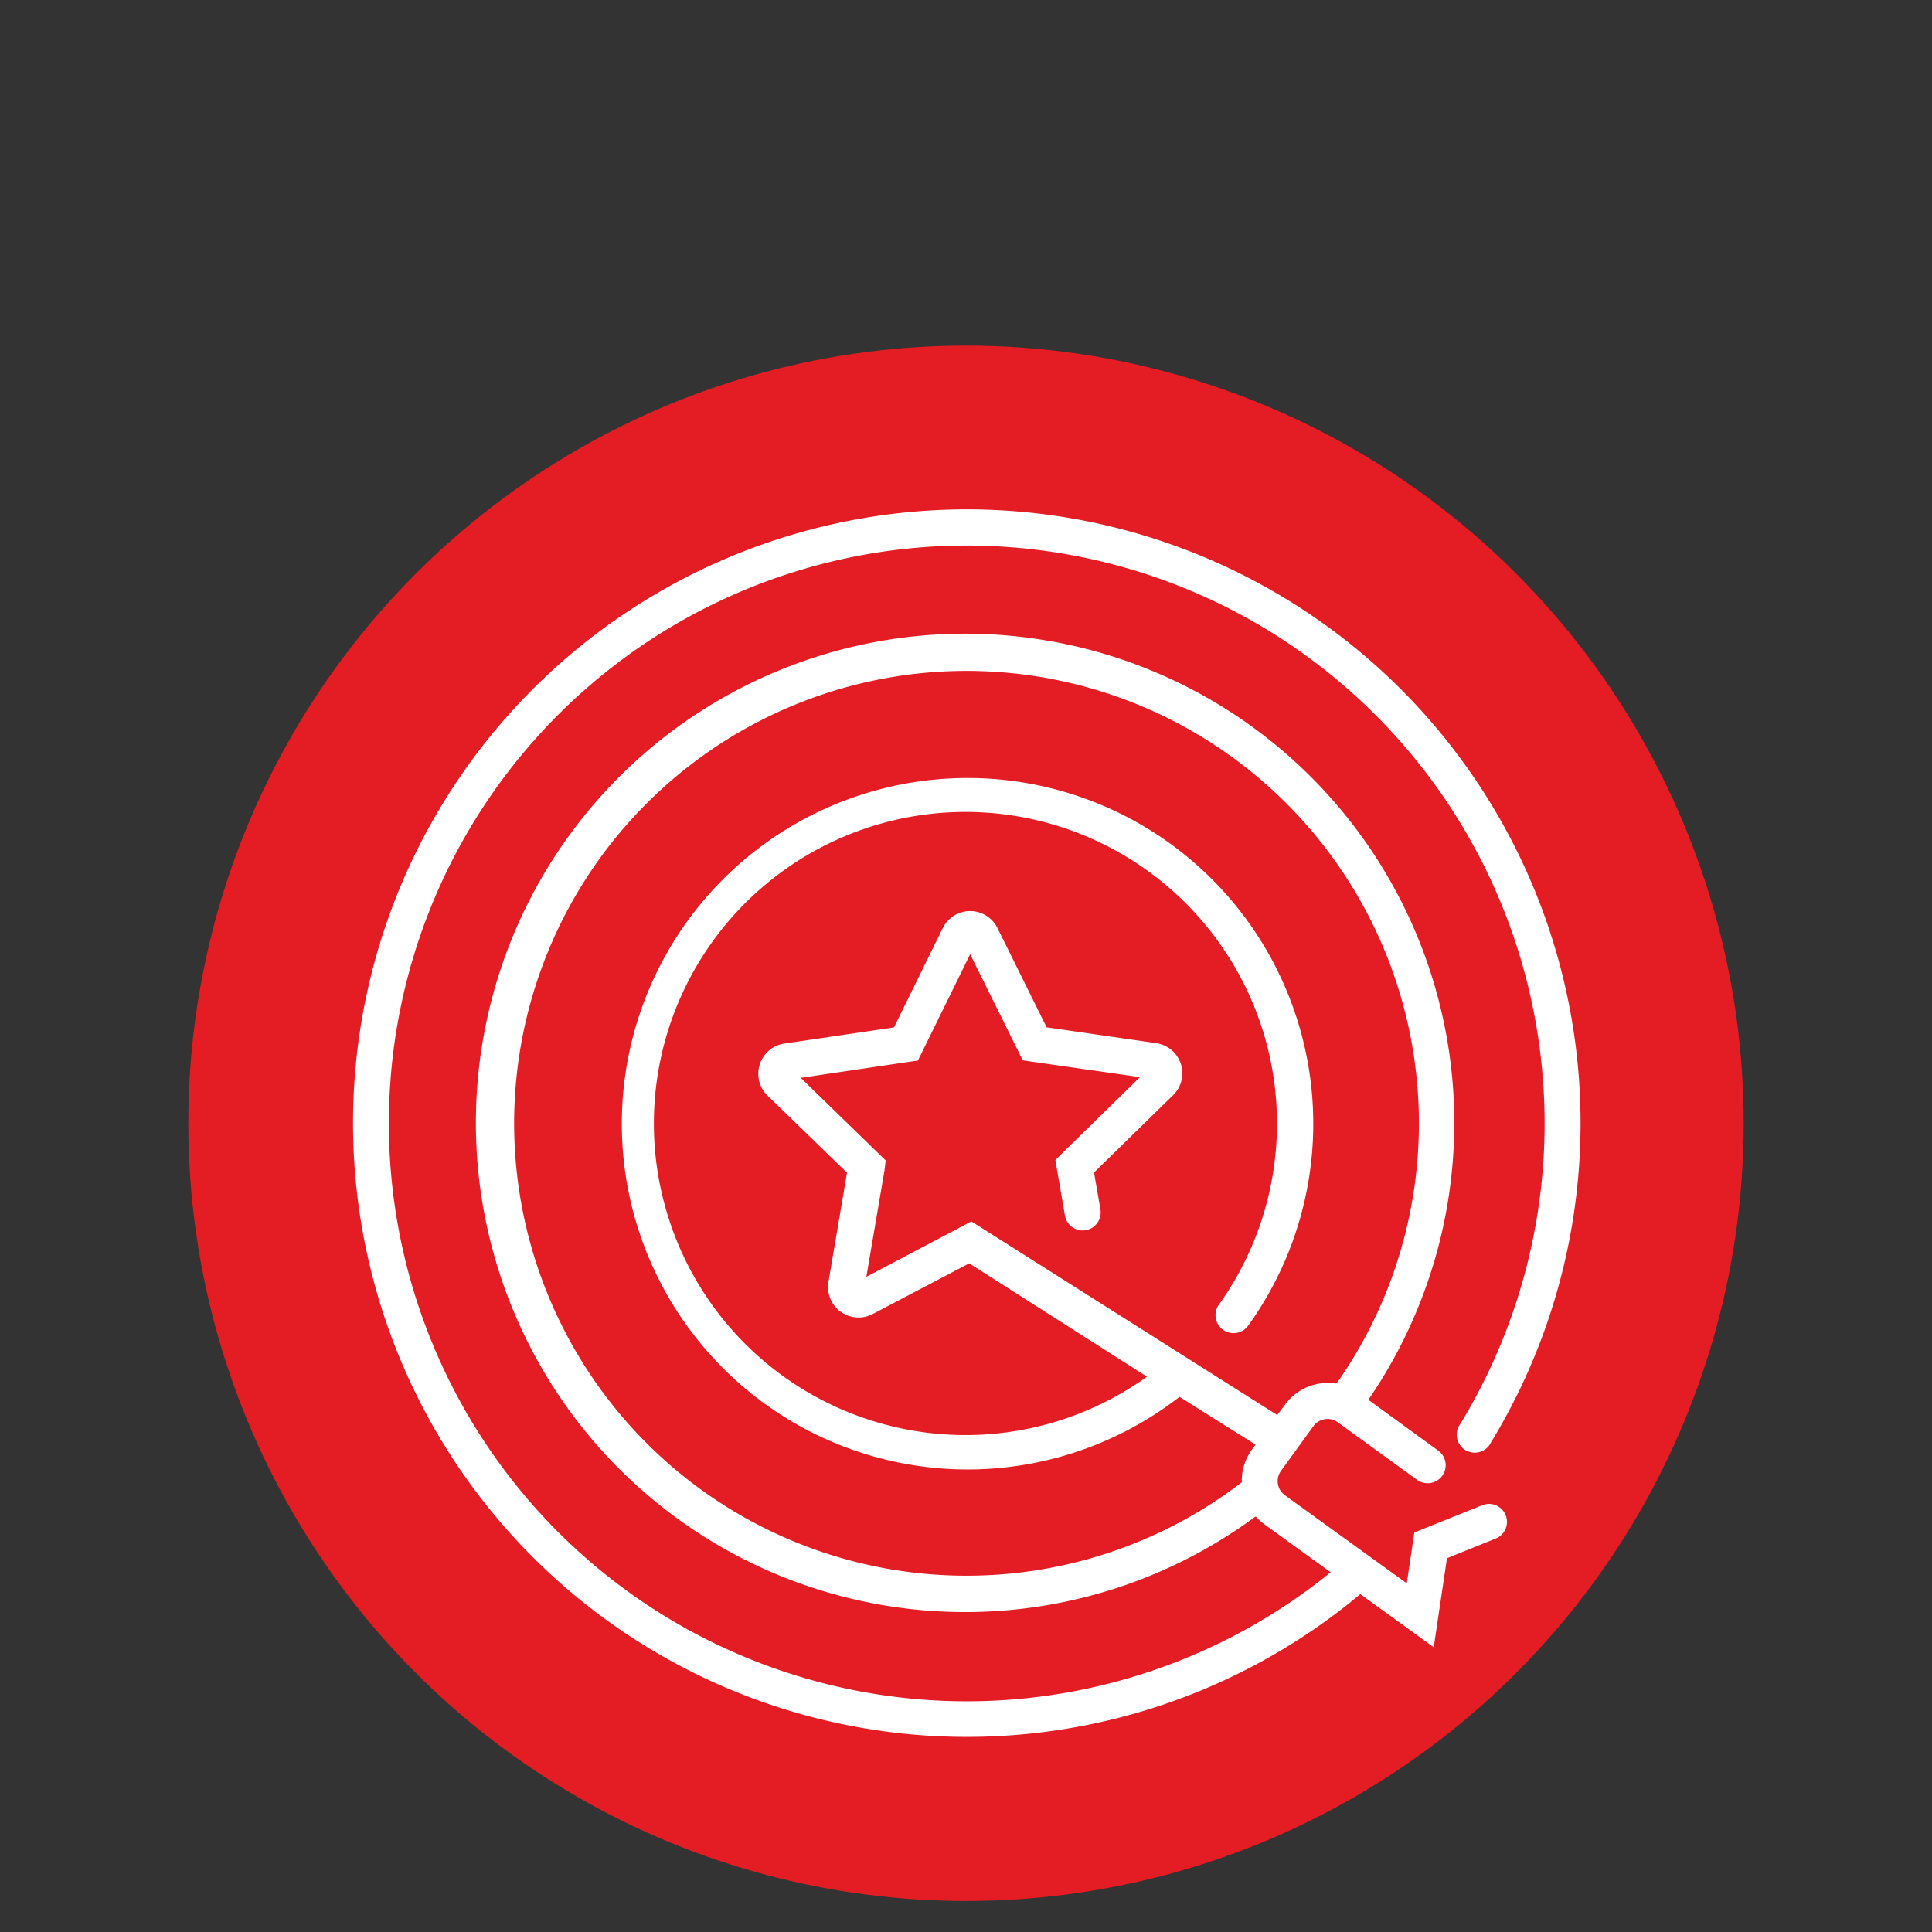
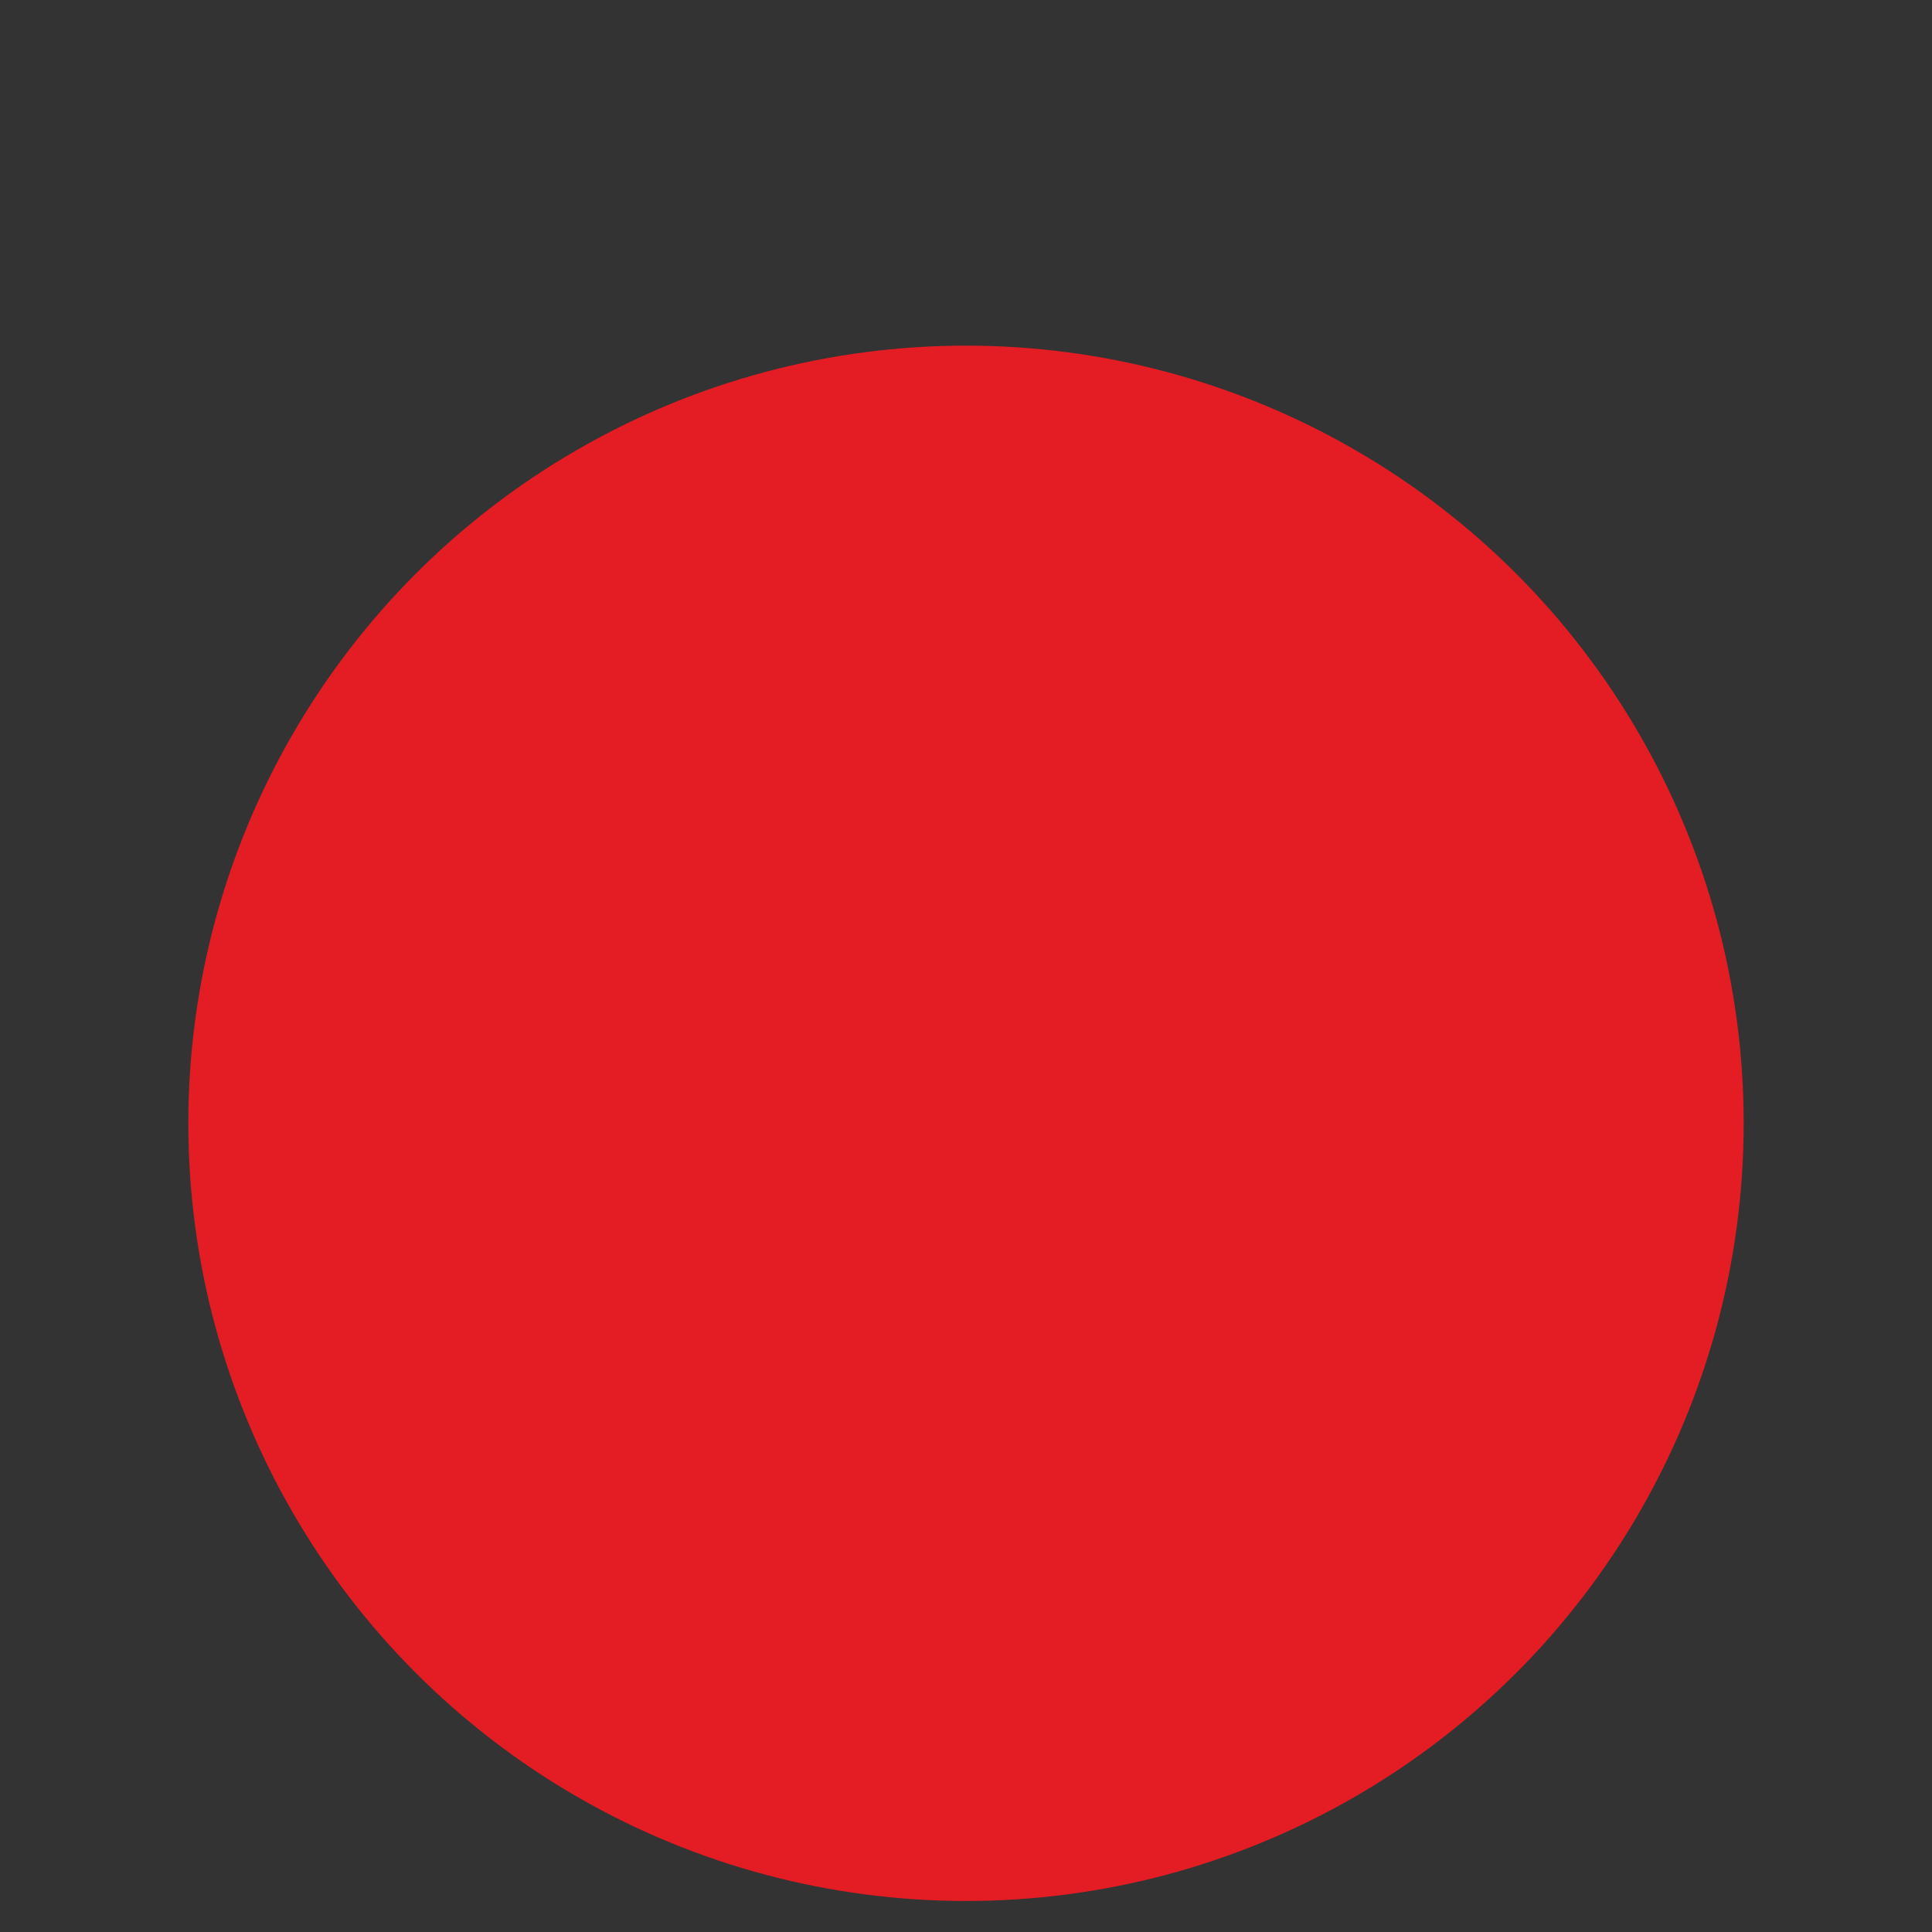
<svg xmlns="http://www.w3.org/2000/svg" id="a5700d03-d39c-433b-9d7e-b6a721c0e1f8" data-name="Layer 1" width="190" height="190" viewBox="0 0 190 190">
  <rect x="0" y="0" width="190" height="190" fill="#333333" stroke="none" />
  <rect width="190" height="190" fill="none" />
  <circle cx="95" cy="110.47" r="76.48" fill="#e41c23" />
  <g id="b985ddbd-d476-428c-bbfa-3ede90a27551" data-name="products/definirObjectifTransfert_vLarge">
-     <path d="M122.12,145.73a5.19,5.19,0,0,1,1-3.17l.36-.49L119,139.26l-3-1.89a34,34,0,1,1,6.75-7,1.78,1.78,0,0,1-2.47.41,1.77,1.77,0,0,1-.41-2.47,30.64,30.64,0,1,0-7.07,7.08L95.32,124.24l-9.52,5a3,3,0,0,1-4.33-3.14l1.83-10.77-7.84-7.61a3,3,0,0,1,1.65-5.09l10.81-1.59,4.81-9.8a3,3,0,0,1,5.35,0l4.85,9.79,10.81,1.56a3,3,0,0,1,1.66,5.08l-7.81,7.64.63,3.62a1.77,1.77,0,1,1-3.49.61l-.94-5.46.66-.65,7.66-7.5-11.53-1.65-.41-.84-4.76-9.6-5.14,10.46-.92.13L78.75,106l8.35,8.12L87,115l-1.8,10.57,10.33-5.45.87.55,24.59,15.57,4.62,2.92.75-1a5.25,5.25,0,0,1,5.05-2.1l.12-.12a44.49,44.49,0,1,0-9.36,9.8Zm1.34,3.42a48.11,48.11,0,1,1,11.11-11.49l6.87,5a1.77,1.77,0,1,1-2.08,2.87l-7.8-5.66a1.35,1.35,0,0,0-.26-.15l-.13-.06a1.72,1.72,0,0,0-2,.59l-3.2,4.41a1.72,1.72,0,0,0,.38,2.38l12,8.67.74-5,6.6-2.65a1.77,1.77,0,1,1,1.32,3.28l-4.71,1.9L141,162l-2.37-1.72-4.85-3.51-1.15.94a60.36,60.36,0,1,1,14-15.86,1.77,1.77,0,1,1-3-1.84,56.83,56.83,0,1,0-13.17,14.94l.4-.33-6.52-4.72a5.27,5.27,0,0,1-.82-.74Z" fill="#fff" fill-rule="evenodd" />
-   </g>
+     </g>
</svg>